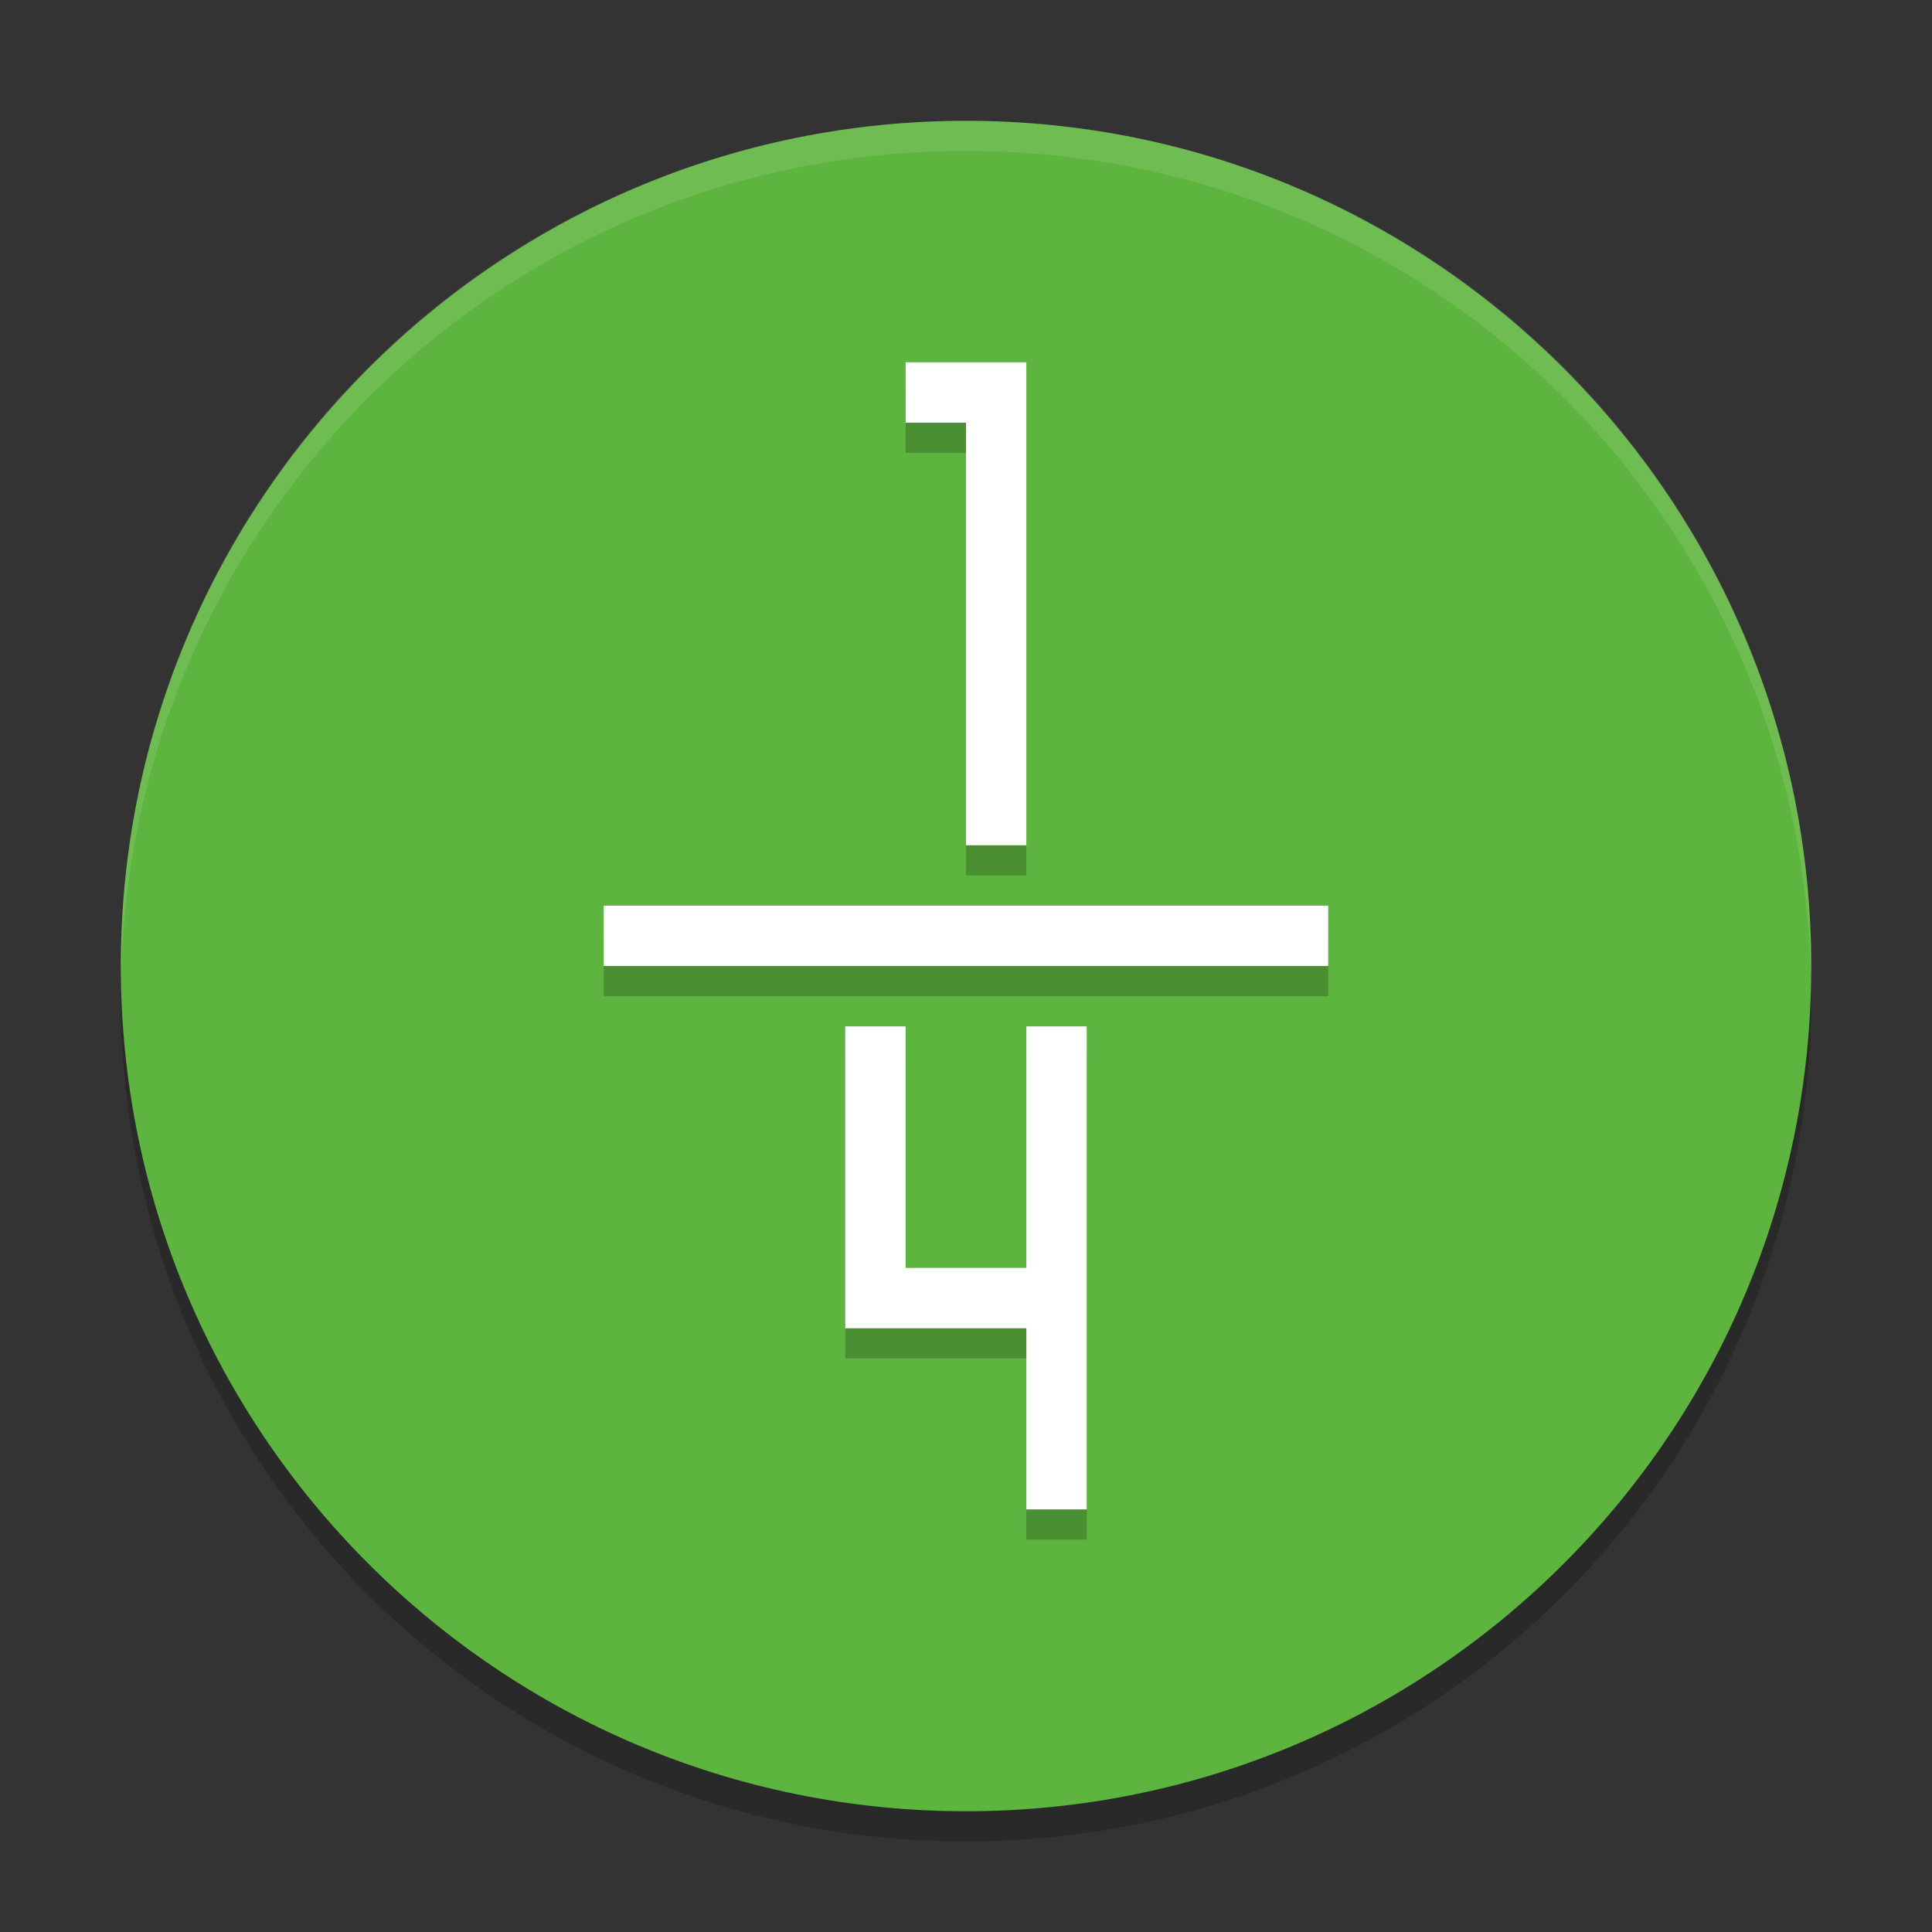
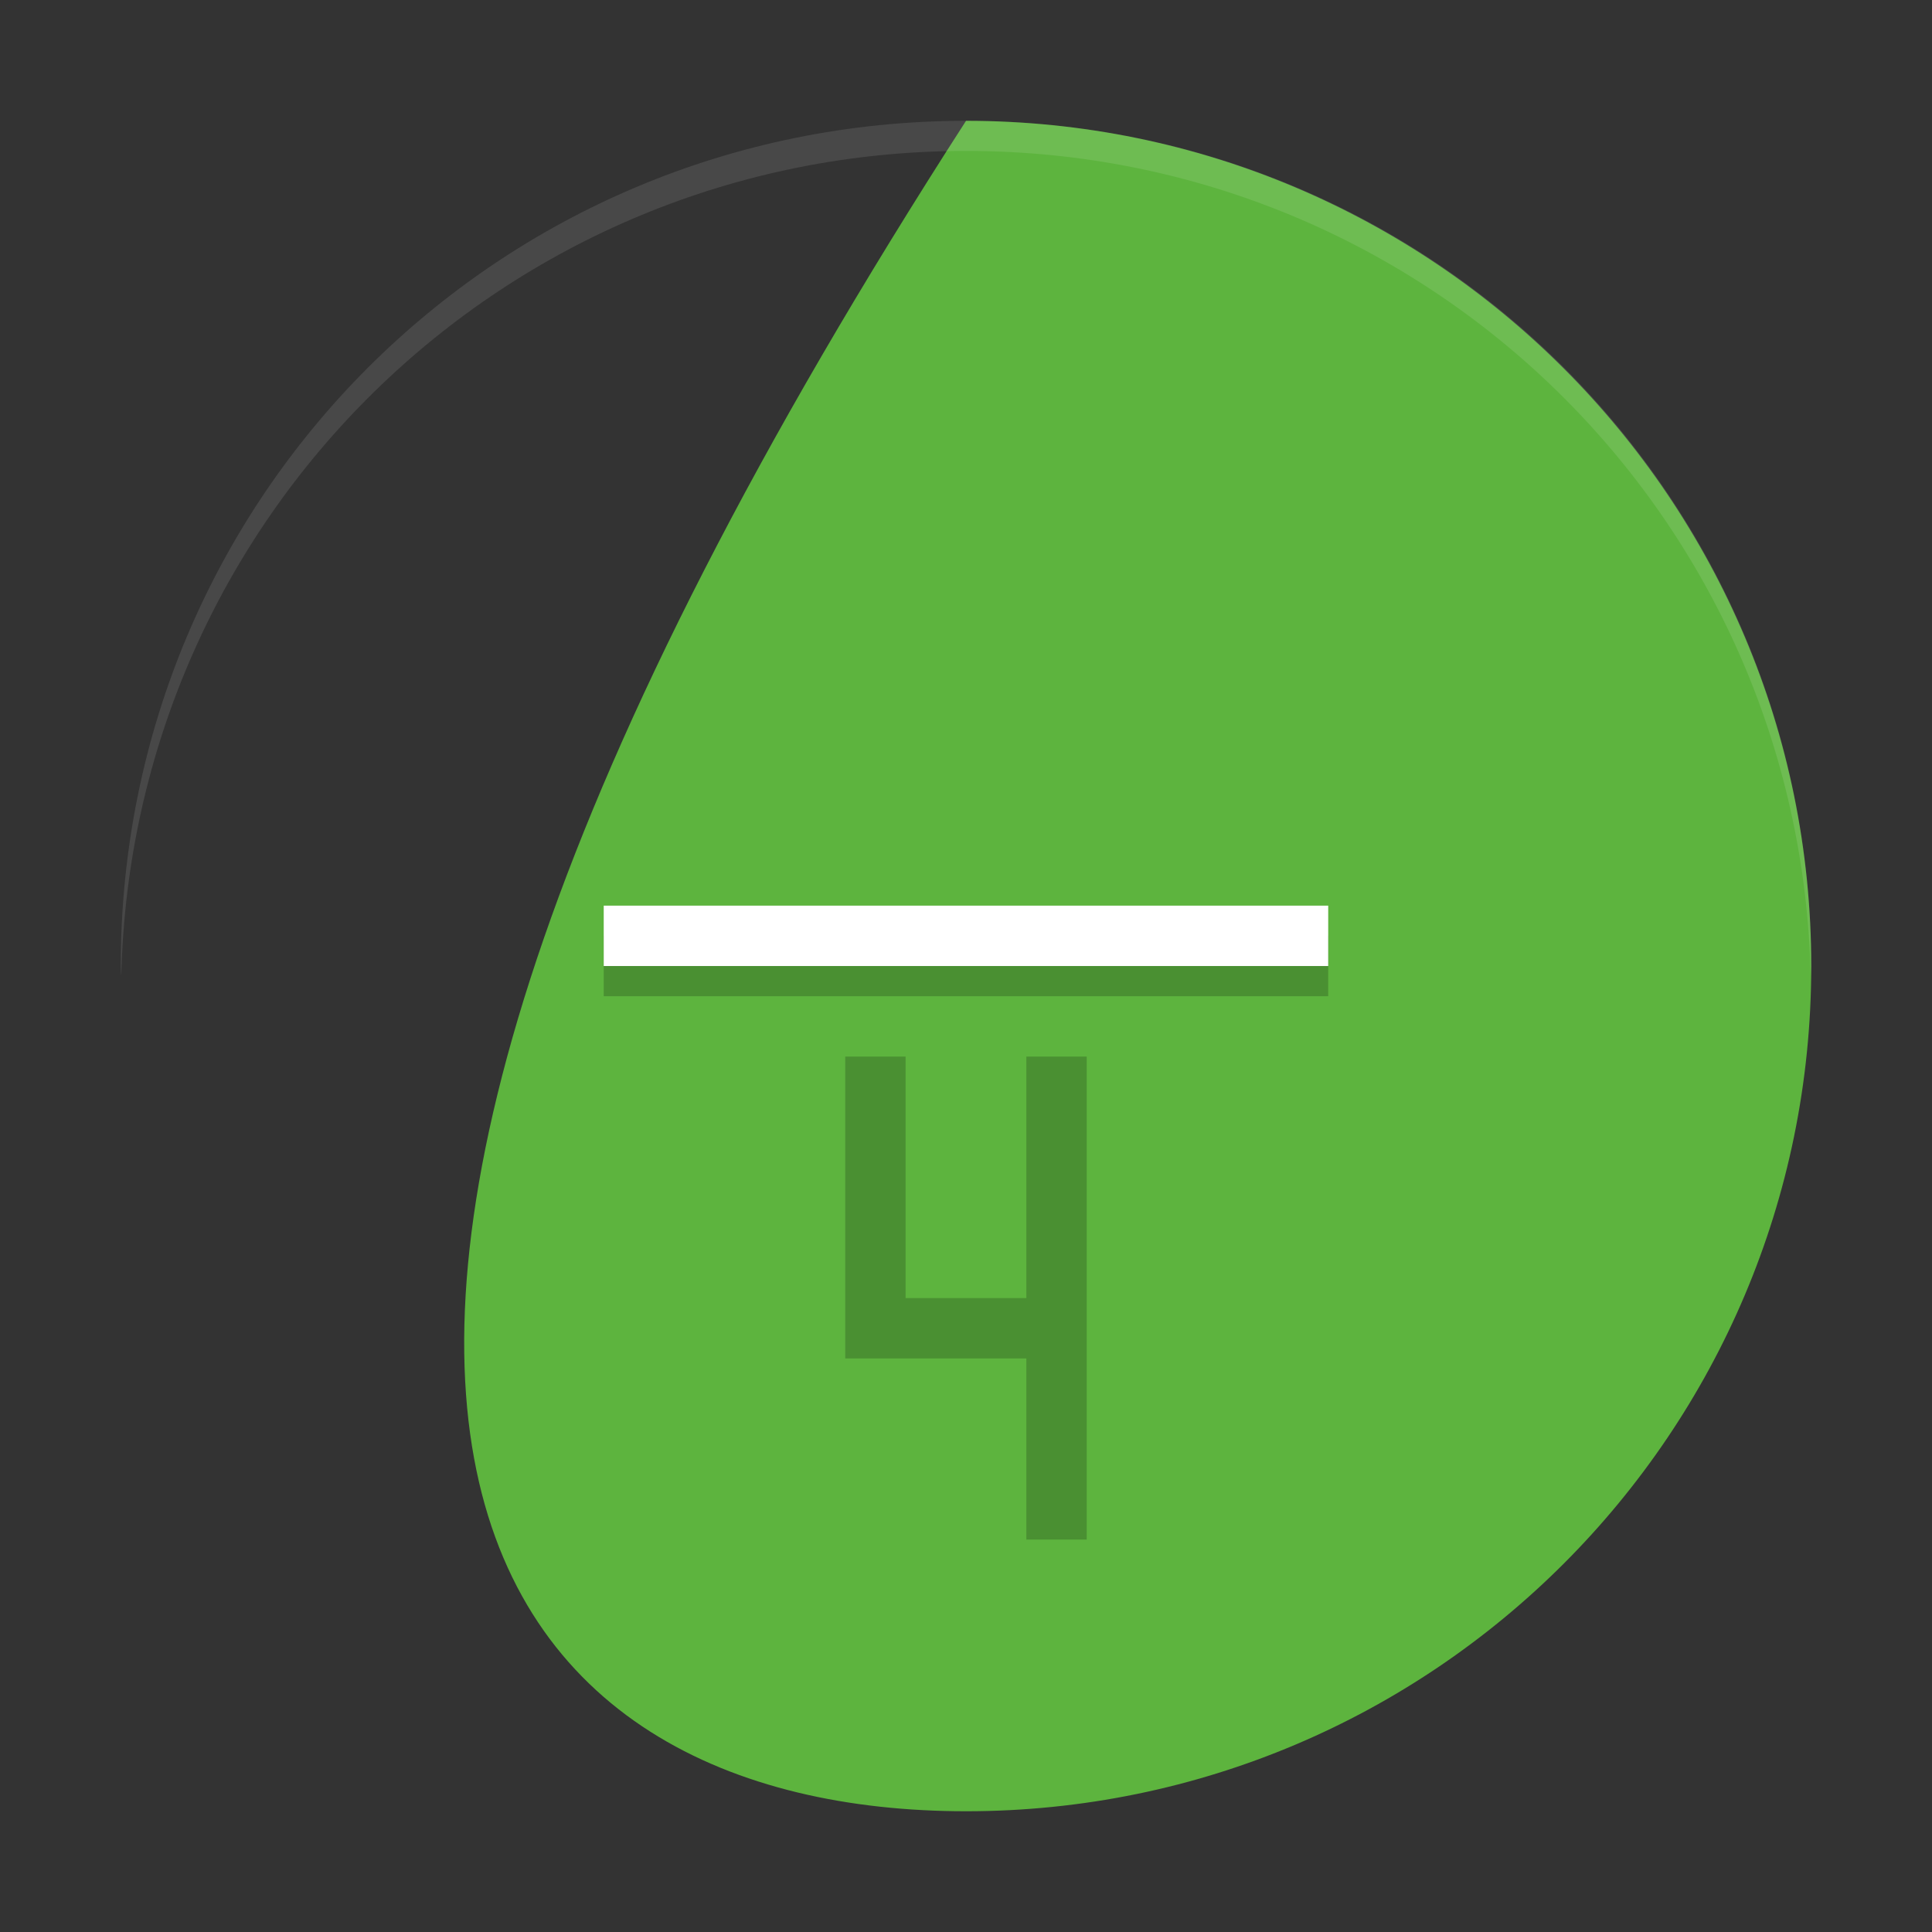
<svg xmlns="http://www.w3.org/2000/svg" xmlns:xlink="http://www.w3.org/1999/xlink" width="384pt" height="384pt" version="1.1" viewBox="0 0 384 384">
  <rect x="0" y="0" width="384" height="384" fill="#333333" stroke="none" />
  <defs>
    <filter id="alpha" width="100%" height="100%" x="0%" y="0%" filterUnits="objectBoundingBox">
      <feColorMatrix in="SourceGraphic" type="matrix" values="0 0 0 0 1 0 0 0 0 1 0 0 0 0 1 0 0 0 1 0" />
    </filter>
    <mask id="mask0">
      <g filter="url(#alpha)">
        <rect width="384" height="384" x="0" y="0" style="fill:rgb(0%,0%,0%);fill-opacity:0.2" />
      </g>
    </mask>
    <clipPath id="clip1">
      <rect width="384" height="384" x="0" y="0" />
    </clipPath>
    <g id="surface5" clip-path="url(#clip1)">
-       <path style="fill:rgb(0%,0%,0%)" d="M 24.305 192.004 C 24.234 194.008 24 195.977 24 198.004 C 24 291.074 98.926 366 191.996 366 C 285.066 366 359.992 291.074 359.992 198.004 C 359.992 195.98 359.758 194.012 359.688 192.004 C 356.52 282.254 283.031 354 191.992 354 C 100.945 354 27.465 282.254 24.297 192.004 Z M 24.305 192.004" />
-     </g>
+       </g>
    <mask id="mask1">
      <g filter="url(#alpha)">
        <rect width="384" height="384" x="0" y="0" style="fill:rgb(0%,0%,0%);fill-opacity:0.2" />
      </g>
    </mask>
    <clipPath id="clip2">
      <rect width="384" height="384" x="0" y="0" />
    </clipPath>
    <g id="surface8" clip-path="url(#clip2)">
-       <path style="fill:rgb(0%,0%,0%)" d="M 179.996 78.008 L 179.996 90.008 L 191.996 90.008 L 191.996 174.004 L 203.996 174.004 L 203.996 78.008 Z M 179.996 78.008" />
      <path style="fill:rgb(0%,0%,0%)" d="M 119.996 186.004 L 119.996 198.004 L 263.992 198.004 L 263.992 186.004 Z M 119.996 186.004" />
      <path style="fill:rgb(0%,0%,0%)" d="M 167.996 210.004 L 167.996 270.004 L 203.996 270.004 L 203.996 306 L 215.996 306 L 215.996 210.004 L 203.996 210.004 L 203.996 258.004 L 179.996 258.004 L 179.996 210.004 Z M 167.996 210.004" />
    </g>
    <mask id="mask2">
      <g filter="url(#alpha)">
        <rect width="384" height="384" x="0" y="0" style="fill:rgb(0%,0%,0%);fill-opacity:0.102" />
      </g>
    </mask>
    <clipPath id="clip3">
      <rect width="384" height="384" x="0" y="0" />
    </clipPath>
    <g id="surface11" clip-path="url(#clip3)">
      <path style="fill:rgb(100%,100%,100%)" d="M 192 24.012 C 98.93 24.012 24 98.93 24 192 C 24 192.68 24.066 193.344 24.105 194.016 C 26.215 102.809 100.266 30 192 30 C 283.734 30 357.785 102.809 359.895 194.016 C 359.934 193.344 360 192.68 360 192 C 360 98.93 285.07 24.012 192 24.012 Z M 192 24.012" />
    </g>
  </defs>
  <g>
    <use mask="url(#mask0)" xlink:href="#surface5" />
-     <path style="fill:rgb(36.471%,70.588%,24.314%)" d="M 360 192.008 C 360 99.227 284.785 24.012 192.008 24.012 C 99.227 24.012 24.012 99.227 24.012 192.008 C 24.012 284.785 99.227 360 192.008 360 C 284.785 360 360 284.785 360 192.008 Z M 360 192.008" />
+     <path style="fill:rgb(36.471%,70.588%,24.314%)" d="M 360 192.008 C 360 99.227 284.785 24.012 192.008 24.012 C 24.012 284.785 99.227 360 192.008 360 C 284.785 360 360 284.785 360 192.008 Z M 360 192.008" />
    <use mask="url(#mask1)" xlink:href="#surface8" />
    <use mask="url(#mask2)" xlink:href="#surface11" />
-     <path style="fill:rgb(100%,100%,100%)" d="M 179.996 72.008 L 179.996 84.008 L 191.996 84.008 L 191.996 168.004 L 203.996 168.004 L 203.996 72.008 Z M 179.996 72.008" />
    <path style="fill:rgb(100%,100%,100%)" d="M 119.996 180.004 L 119.996 192.004 L 263.992 192.004 L 263.992 180.004 Z M 119.996 180.004" />
-     <path style="fill:rgb(100%,100%,100%)" d="M 167.996 204.004 L 167.996 264.004 L 203.996 264.004 L 203.996 300.004 L 215.996 300.004 L 215.996 204.004 L 203.996 204.004 L 203.996 252.004 L 179.996 252.004 L 179.996 204.004 Z M 167.996 204.004" />
  </g>
</svg>